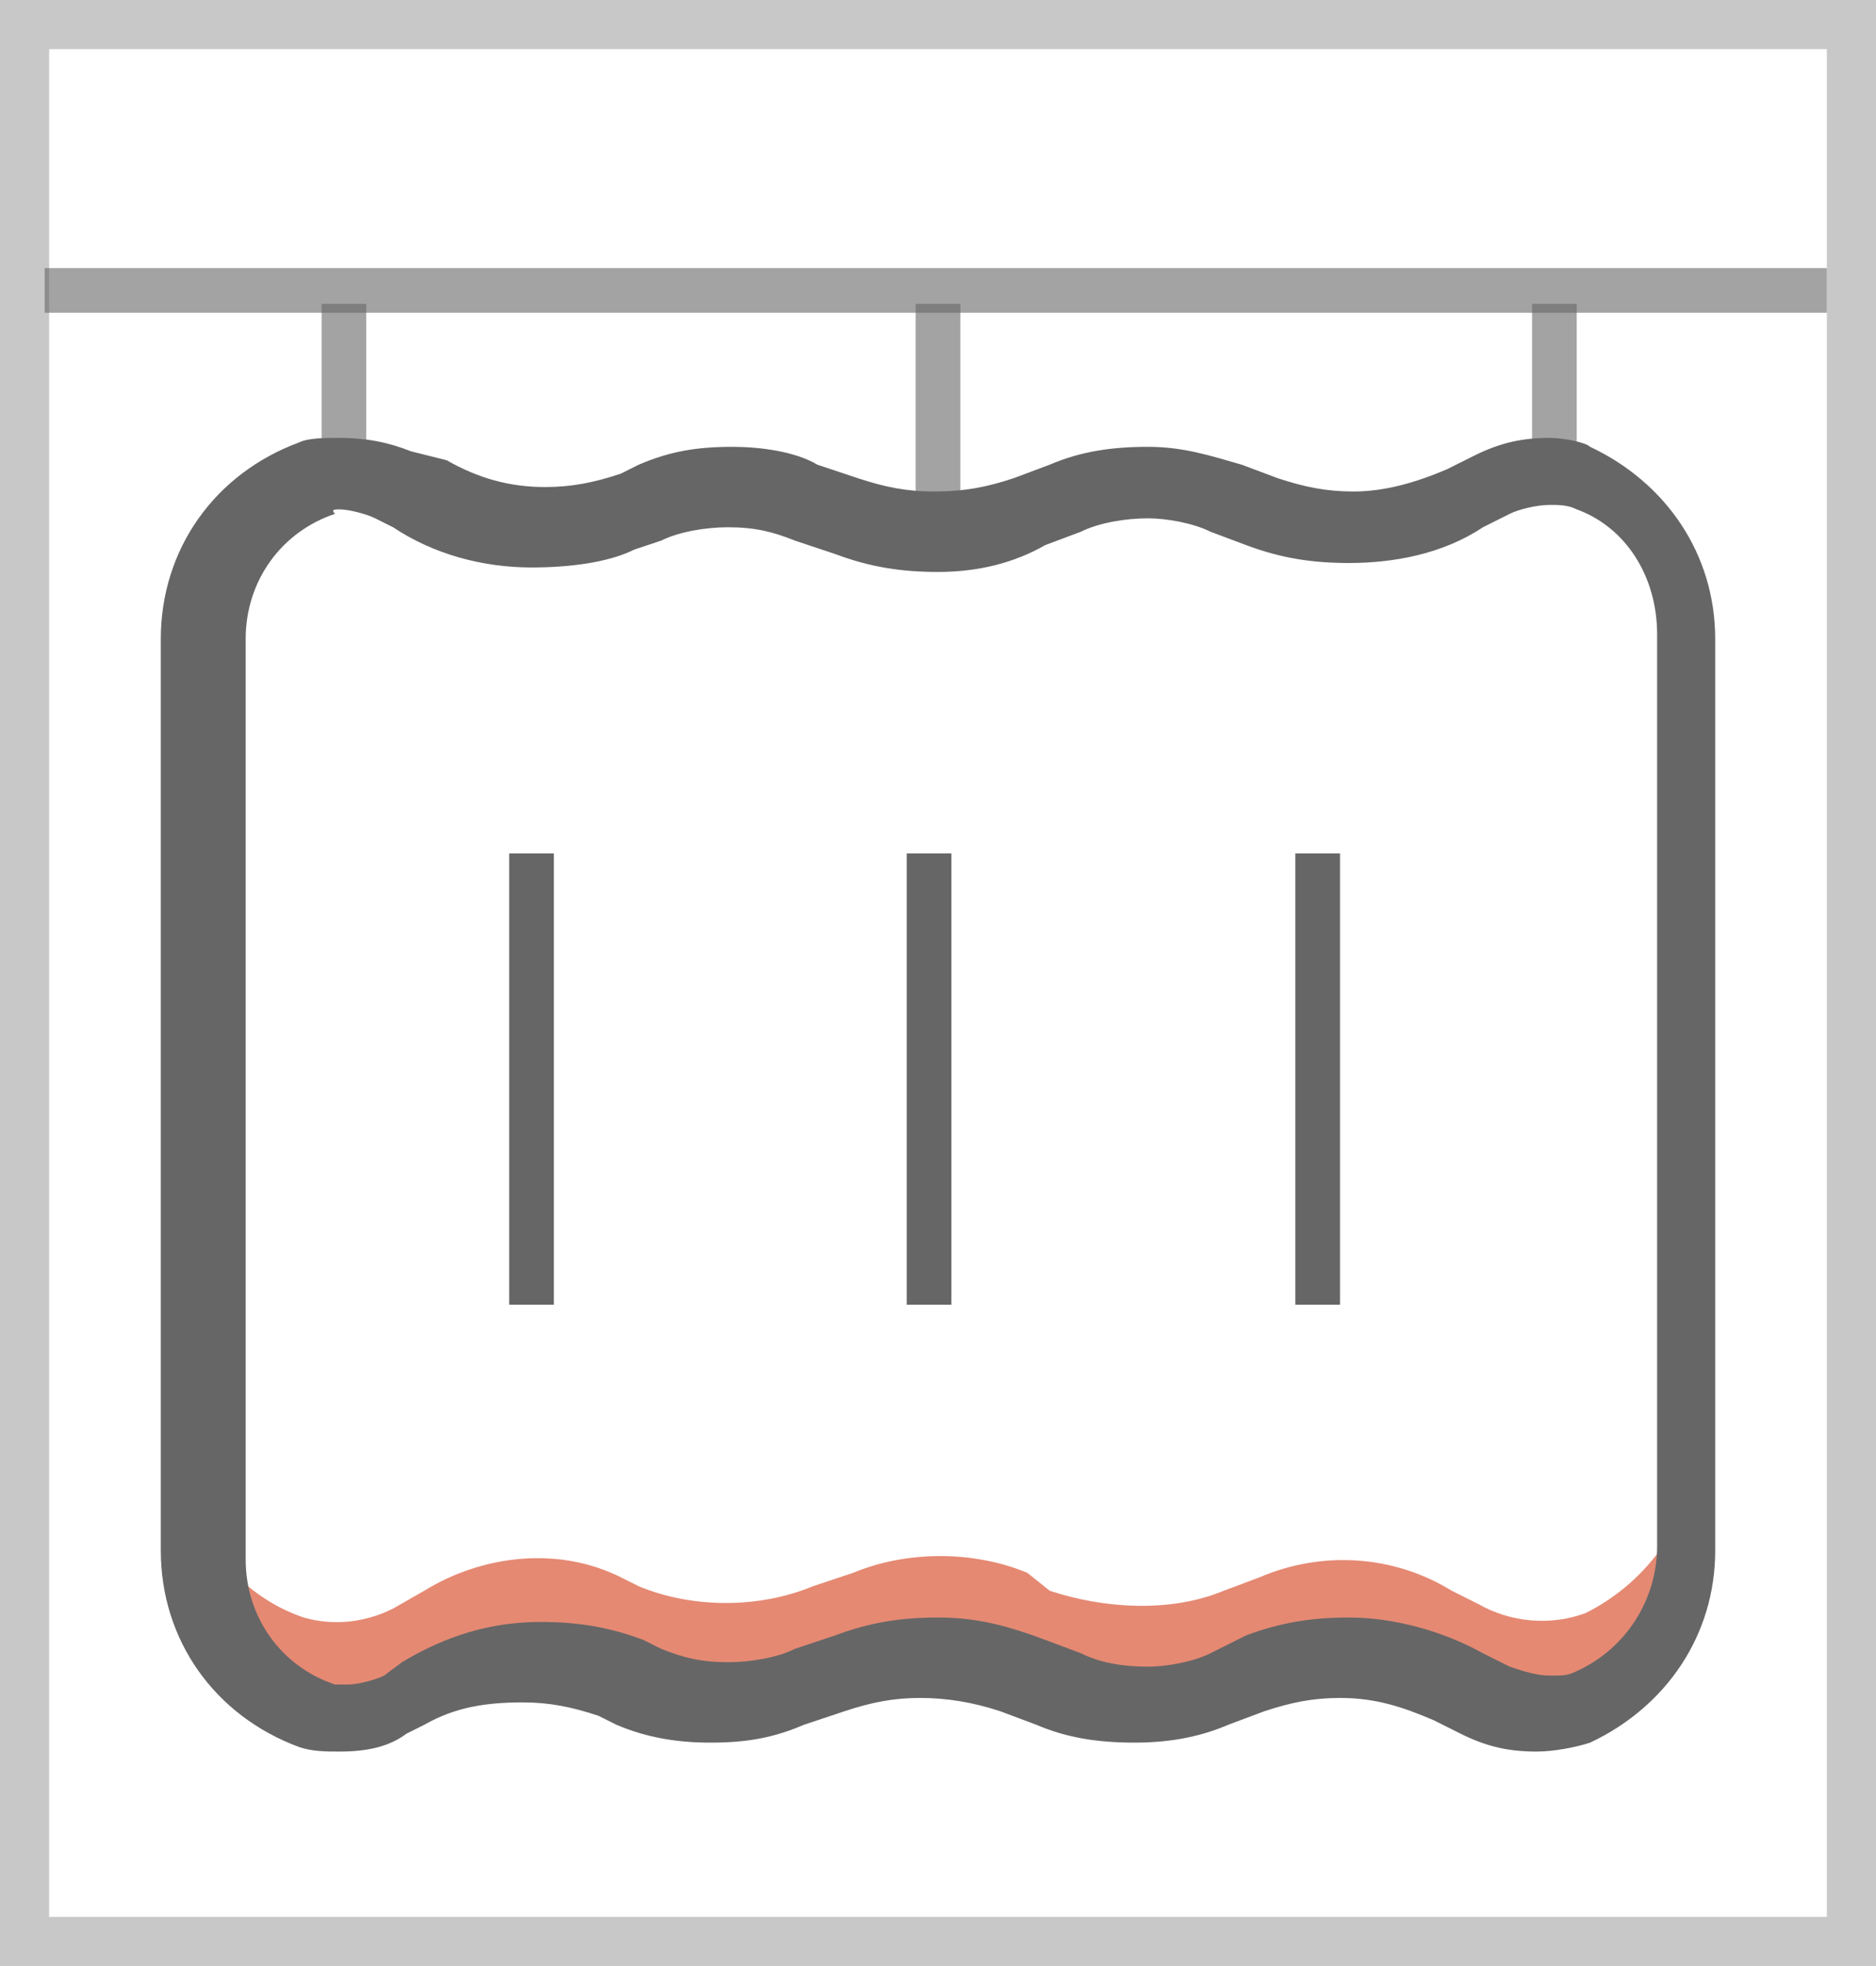
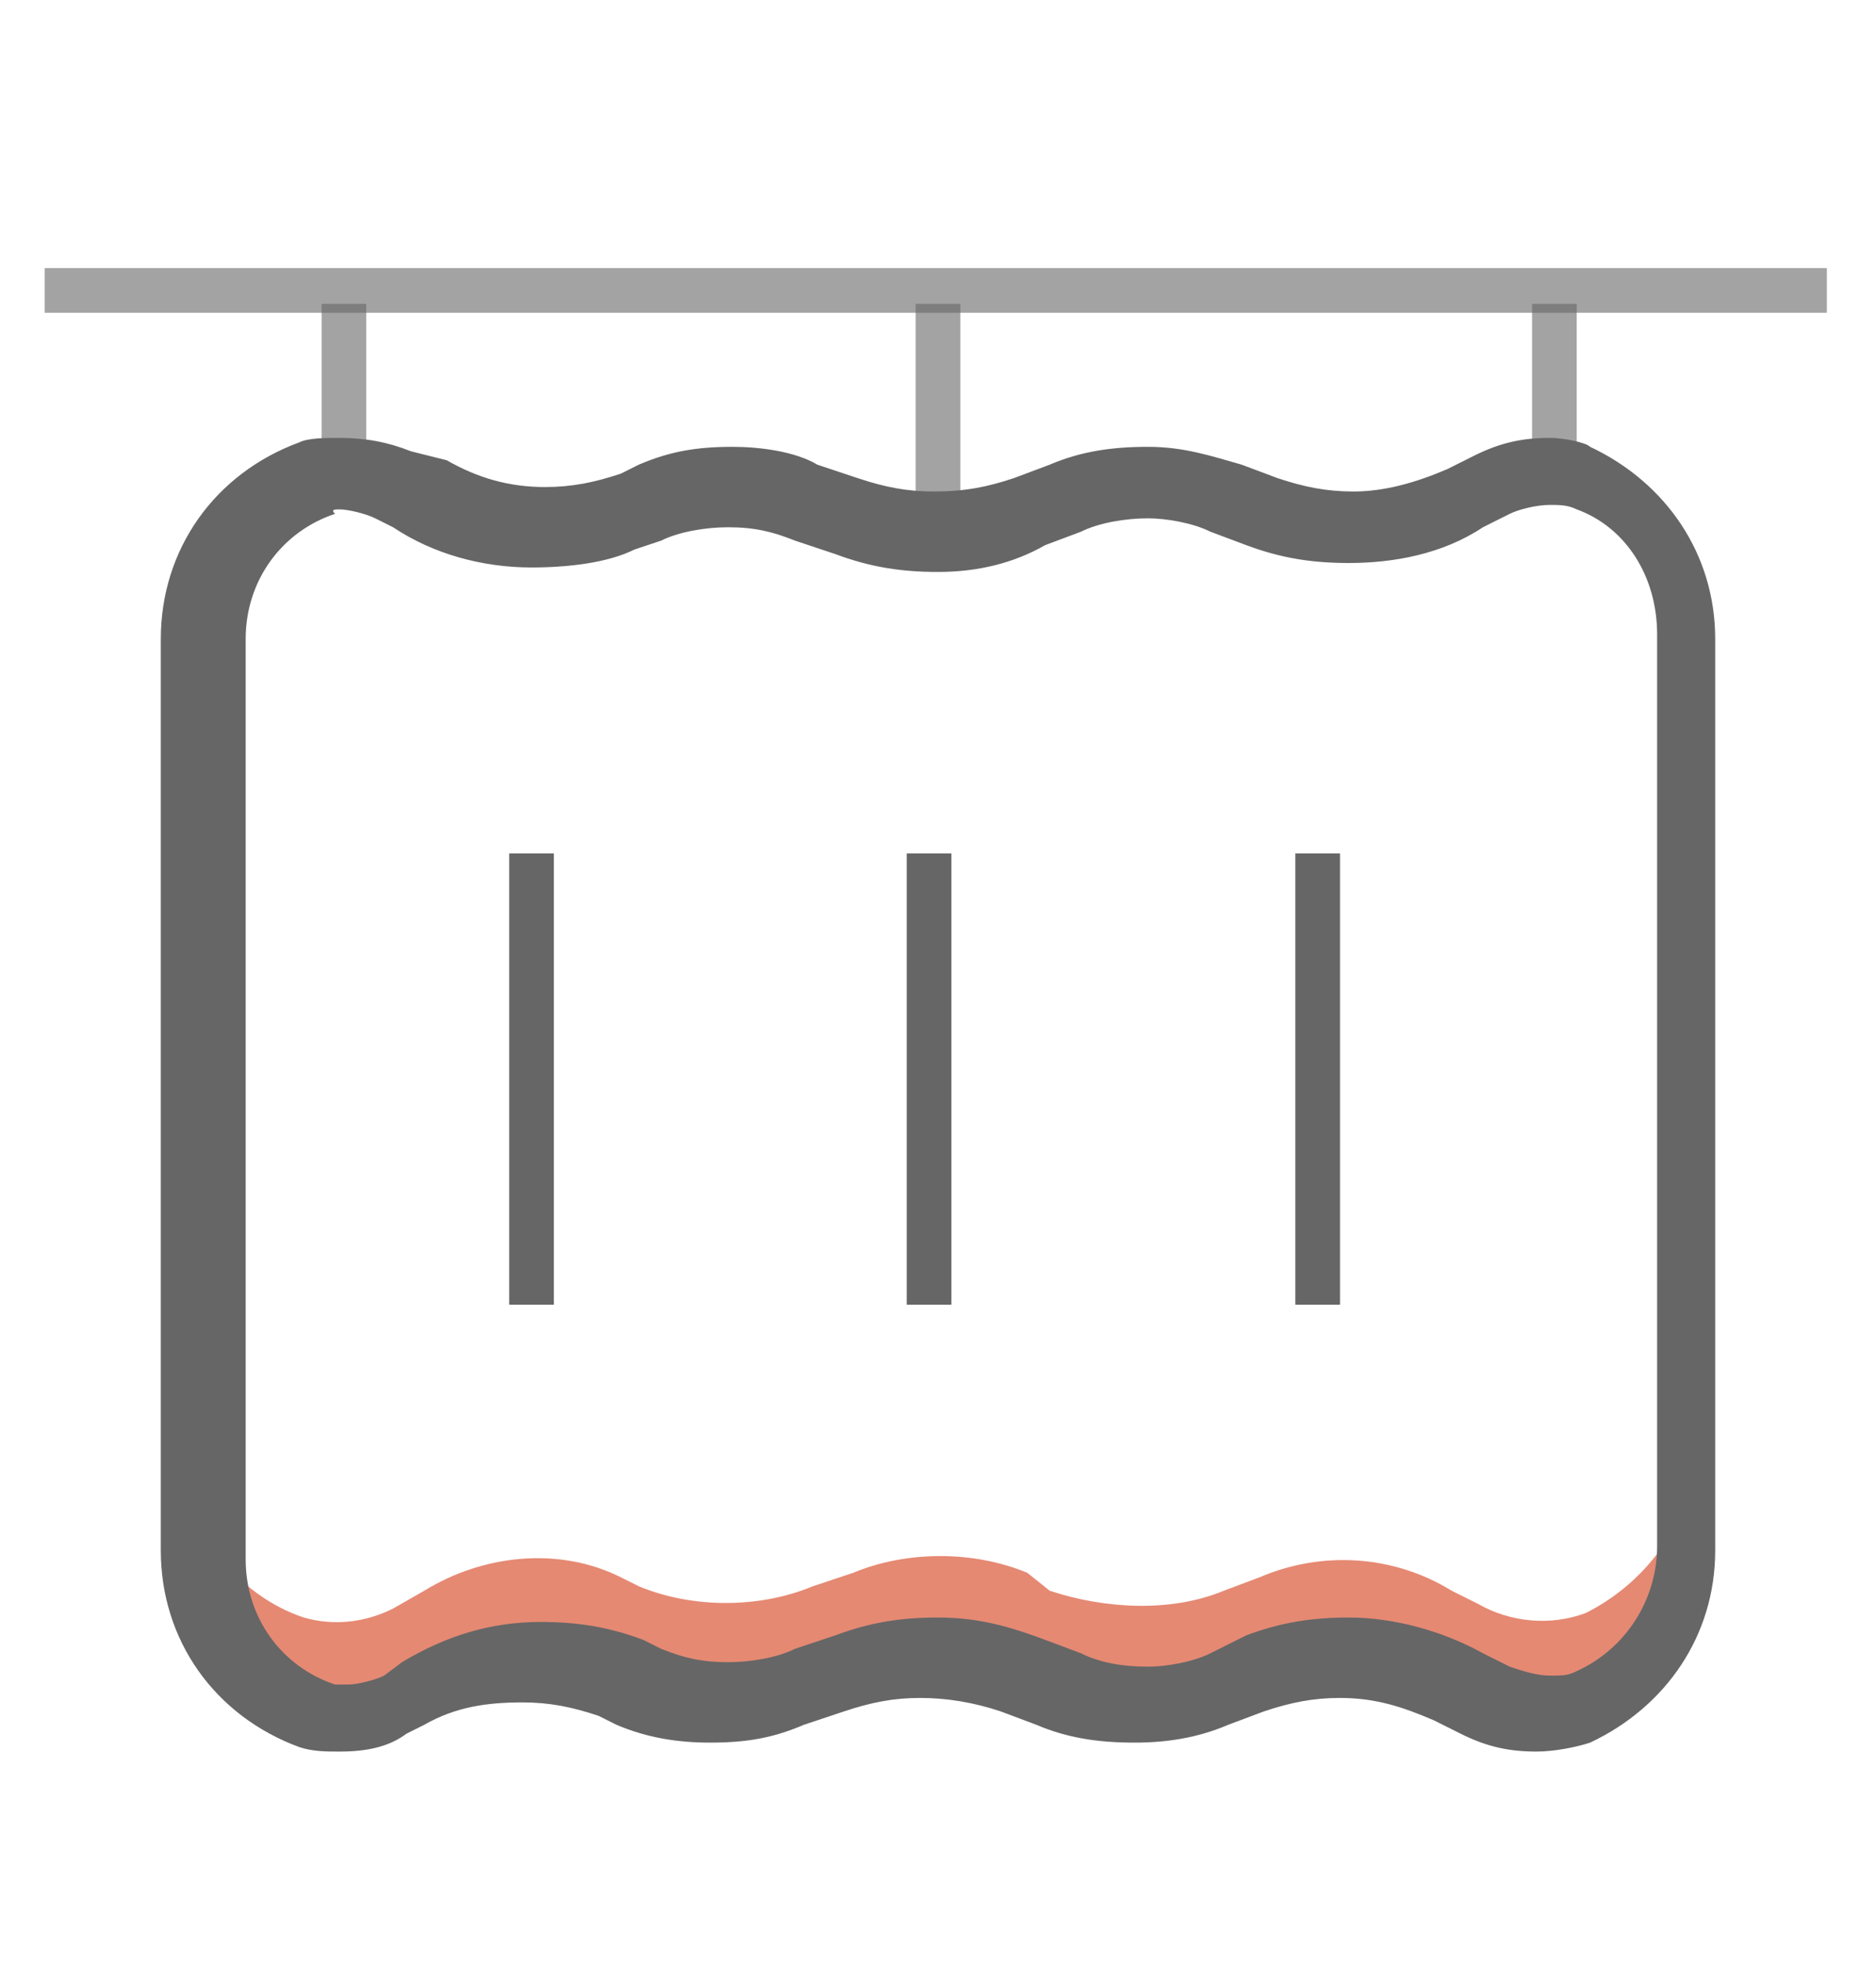
<svg xmlns="http://www.w3.org/2000/svg" version="1.1" id="图层_1" x="0px" y="0px" viewBox="0 0 42 44" style="enable-background:new 0 0 42 44;" xml:space="preserve">
  <style type="text/css">
	.st0{fill:#E58973;}
	.st1{fill:#666666;}
	.st2{fill:none;stroke:#666666;stroke-linecap:square;stroke-miterlimit:10;}
	.st3{opacity:0.6;fill:none;stroke:#666666;stroke-linecap:square;stroke-miterlimit:10;enable-background:new    ;}
	.st4{opacity:0.6;}
	.st5{opacity:0.6;fill:#666666;enable-background:new    ;}
</style>
  <path class="st0" d="M35.5,36.1c-0.8,0.3-1.7,0.2-2.4-0.2l-0.6-0.3c-1.3-0.8-2.9-0.9-4.3-0.3l-0.8,0.3c-1.2,0.5-2.7,0.4-3.9,0  L23,35.2c-1.2-0.5-2.7-0.5-3.9,0l-0.9,0.3c-1.2,0.5-2.7,0.5-3.9,0l-0.4-0.2c-1.4-0.7-3.1-0.5-4.4,0.3L8.8,36c-0.6,0.3-1.3,0.4-2,0.2  c-1.5-0.5-2.7-2-2.7-3.7v3.2c0,1.8,1.1,2.3,2.7,2.9c0.7,0.2,1.4,0.1,2-0.2L9.3,38c1.3-0.8,3-0.9,4.4-0.3l0.4,0.2  c1.2,0.6,2.7,0.6,3.9,0l0.9-0.3c1.2-0.5,2.7-0.5,3.9,0l0.8,0.3c1.2,0.6,2.7,0.6,3.9,0l0.8-0.3c1.4-0.5,3-0.4,4.3,0.3l0.6,0.3  c0.8,0.4,1.7,0.5,2.4,0.2c1.4-0.7,2.4-1.1,2.4-2.8v-3.2C37.9,34,36.9,35.4,35.5,36.1z" />
  <path class="st1" d="M7.6,11.4c0.2,0,0.6,0.1,0.8,0.2l0.4,0.2c0.9,0.6,2,0.9,3.1,0.9c0.8,0,1.7-0.1,2.3-0.4l0.6-0.2  c0.4-0.2,1-0.3,1.5-0.3c0.6,0,1,0.1,1.5,0.3l0.9,0.3c0.8,0.3,1.5,0.4,2.3,0.4c0.9,0,1.7-0.2,2.4-0.6l0.8-0.3c0.4-0.2,1-0.3,1.5-0.3  c0.4,0,1,0.1,1.4,0.3l0.8,0.3c0.8,0.3,1.5,0.4,2.3,0.4c1,0,2.1-0.2,3-0.8l0.6-0.3c0.2-0.1,0.6-0.2,0.9-0.2c0.2,0,0.4,0,0.6,0.1  c1.1,0.4,1.8,1.5,1.8,2.8v20.4c0,1.2-0.7,2.3-1.8,2.8c-0.2,0.1-0.3,0.1-0.6,0.1c-0.3,0-0.6-0.1-0.9-0.2L33.2,37  c-0.9-0.5-2-0.8-3-0.8c-0.8,0-1.5,0.1-2.3,0.4L27.1,37c-0.4,0.2-1,0.3-1.4,0.3c-0.6,0-1.1-0.1-1.5-0.3l-0.8-0.3  c-0.8-0.3-1.5-0.5-2.4-0.5c-0.8,0-1.5,0.1-2.3,0.4l-0.9,0.3c-0.4,0.2-1,0.3-1.5,0.3c-0.6,0-1-0.1-1.5-0.3l-0.4-0.2  c-0.8-0.3-1.5-0.4-2.3-0.4c-1.1,0-2.1,0.3-3.1,0.9l-0.4,0.3c-0.2,0.1-0.6,0.2-0.8,0.2c-0.1,0-0.2,0-0.3,0c-1.2-0.4-2-1.5-2-2.8V14.3  c0-1.3,0.8-2.4,2-2.8C7.4,11.4,7.5,11.4,7.6,11.4z M7.6,9.8c-0.3,0-0.7,0-0.9,0.1c-1.9,0.7-3.1,2.4-3.1,4.4v20.4  c0,2,1.2,3.7,3.1,4.4c0.3,0.1,0.6,0.1,0.9,0.1c0.6,0,1.1-0.1,1.5-0.4l0.4-0.2c0.7-0.4,1.4-0.5,2.2-0.5c0.6,0,1.1,0.1,1.7,0.3  l0.4,0.2c0.7,0.3,1.4,0.4,2.1,0.4c0.8,0,1.4-0.1,2.1-0.4l0.9-0.3c0.6-0.2,1.1-0.3,1.7-0.3c0.6,0,1.2,0.1,1.8,0.3l0.8,0.3  c0.7,0.3,1.4,0.4,2.2,0.4c0.7,0,1.4-0.1,2.1-0.4l0.8-0.3c0.6-0.2,1.1-0.3,1.7-0.3c0.8,0,1.4,0.2,2.1,0.5l0.6,0.3  c0.6,0.3,1.1,0.4,1.7,0.4c0.4,0,0.9-0.1,1.2-0.2c1.7-0.8,2.8-2.4,2.8-4.3V14.3c0-1.9-1.1-3.5-2.8-4.3c-0.1-0.1-0.6-0.2-0.9-0.2  c-0.6,0-1.1,0.1-1.7,0.4l-0.6,0.3c-0.7,0.3-1.4,0.5-2.1,0.5c-0.6,0-1.1-0.1-1.7-0.3l-0.8-0.3c-0.7-0.2-1.3-0.4-2.1-0.4  c-0.8,0-1.5,0.1-2.2,0.4l-0.8,0.3c-0.6,0.2-1.1,0.3-1.8,0.3c-0.6,0-1.1-0.1-1.7-0.3l-0.9-0.3C17.8,10.1,17,10,16.4,10  c-0.8,0-1.4,0.1-2.1,0.4l-0.4,0.2c-0.6,0.2-1.1,0.3-1.7,0.3c-0.8,0-1.5-0.2-2.2-0.6l-0.8-0.2C8.7,9.9,8.2,9.8,7.6,9.8z" />
  <path class="st2" d="M11.9,19.6v9.1" />
  <path class="st3" d="M7.7,7.3v3.4" />
  <path class="st3" d="M21,7.3V12" />
  <path class="st3" d="M34.8,7.3v3.4" />
  <path class="st3" d="M1.5,6.5h38.9" />
  <path class="st2" d="M20.8,19.6v9.1" />
  <path class="st2" d="M29.5,19.6v9.1" />
  <g class="st4">
-     <path class="st5" d="M40.9,1.1v41.8H1.1V1.1H40.9z M42,0H0v44h42V0z" />
-   </g>
+     </g>
</svg>